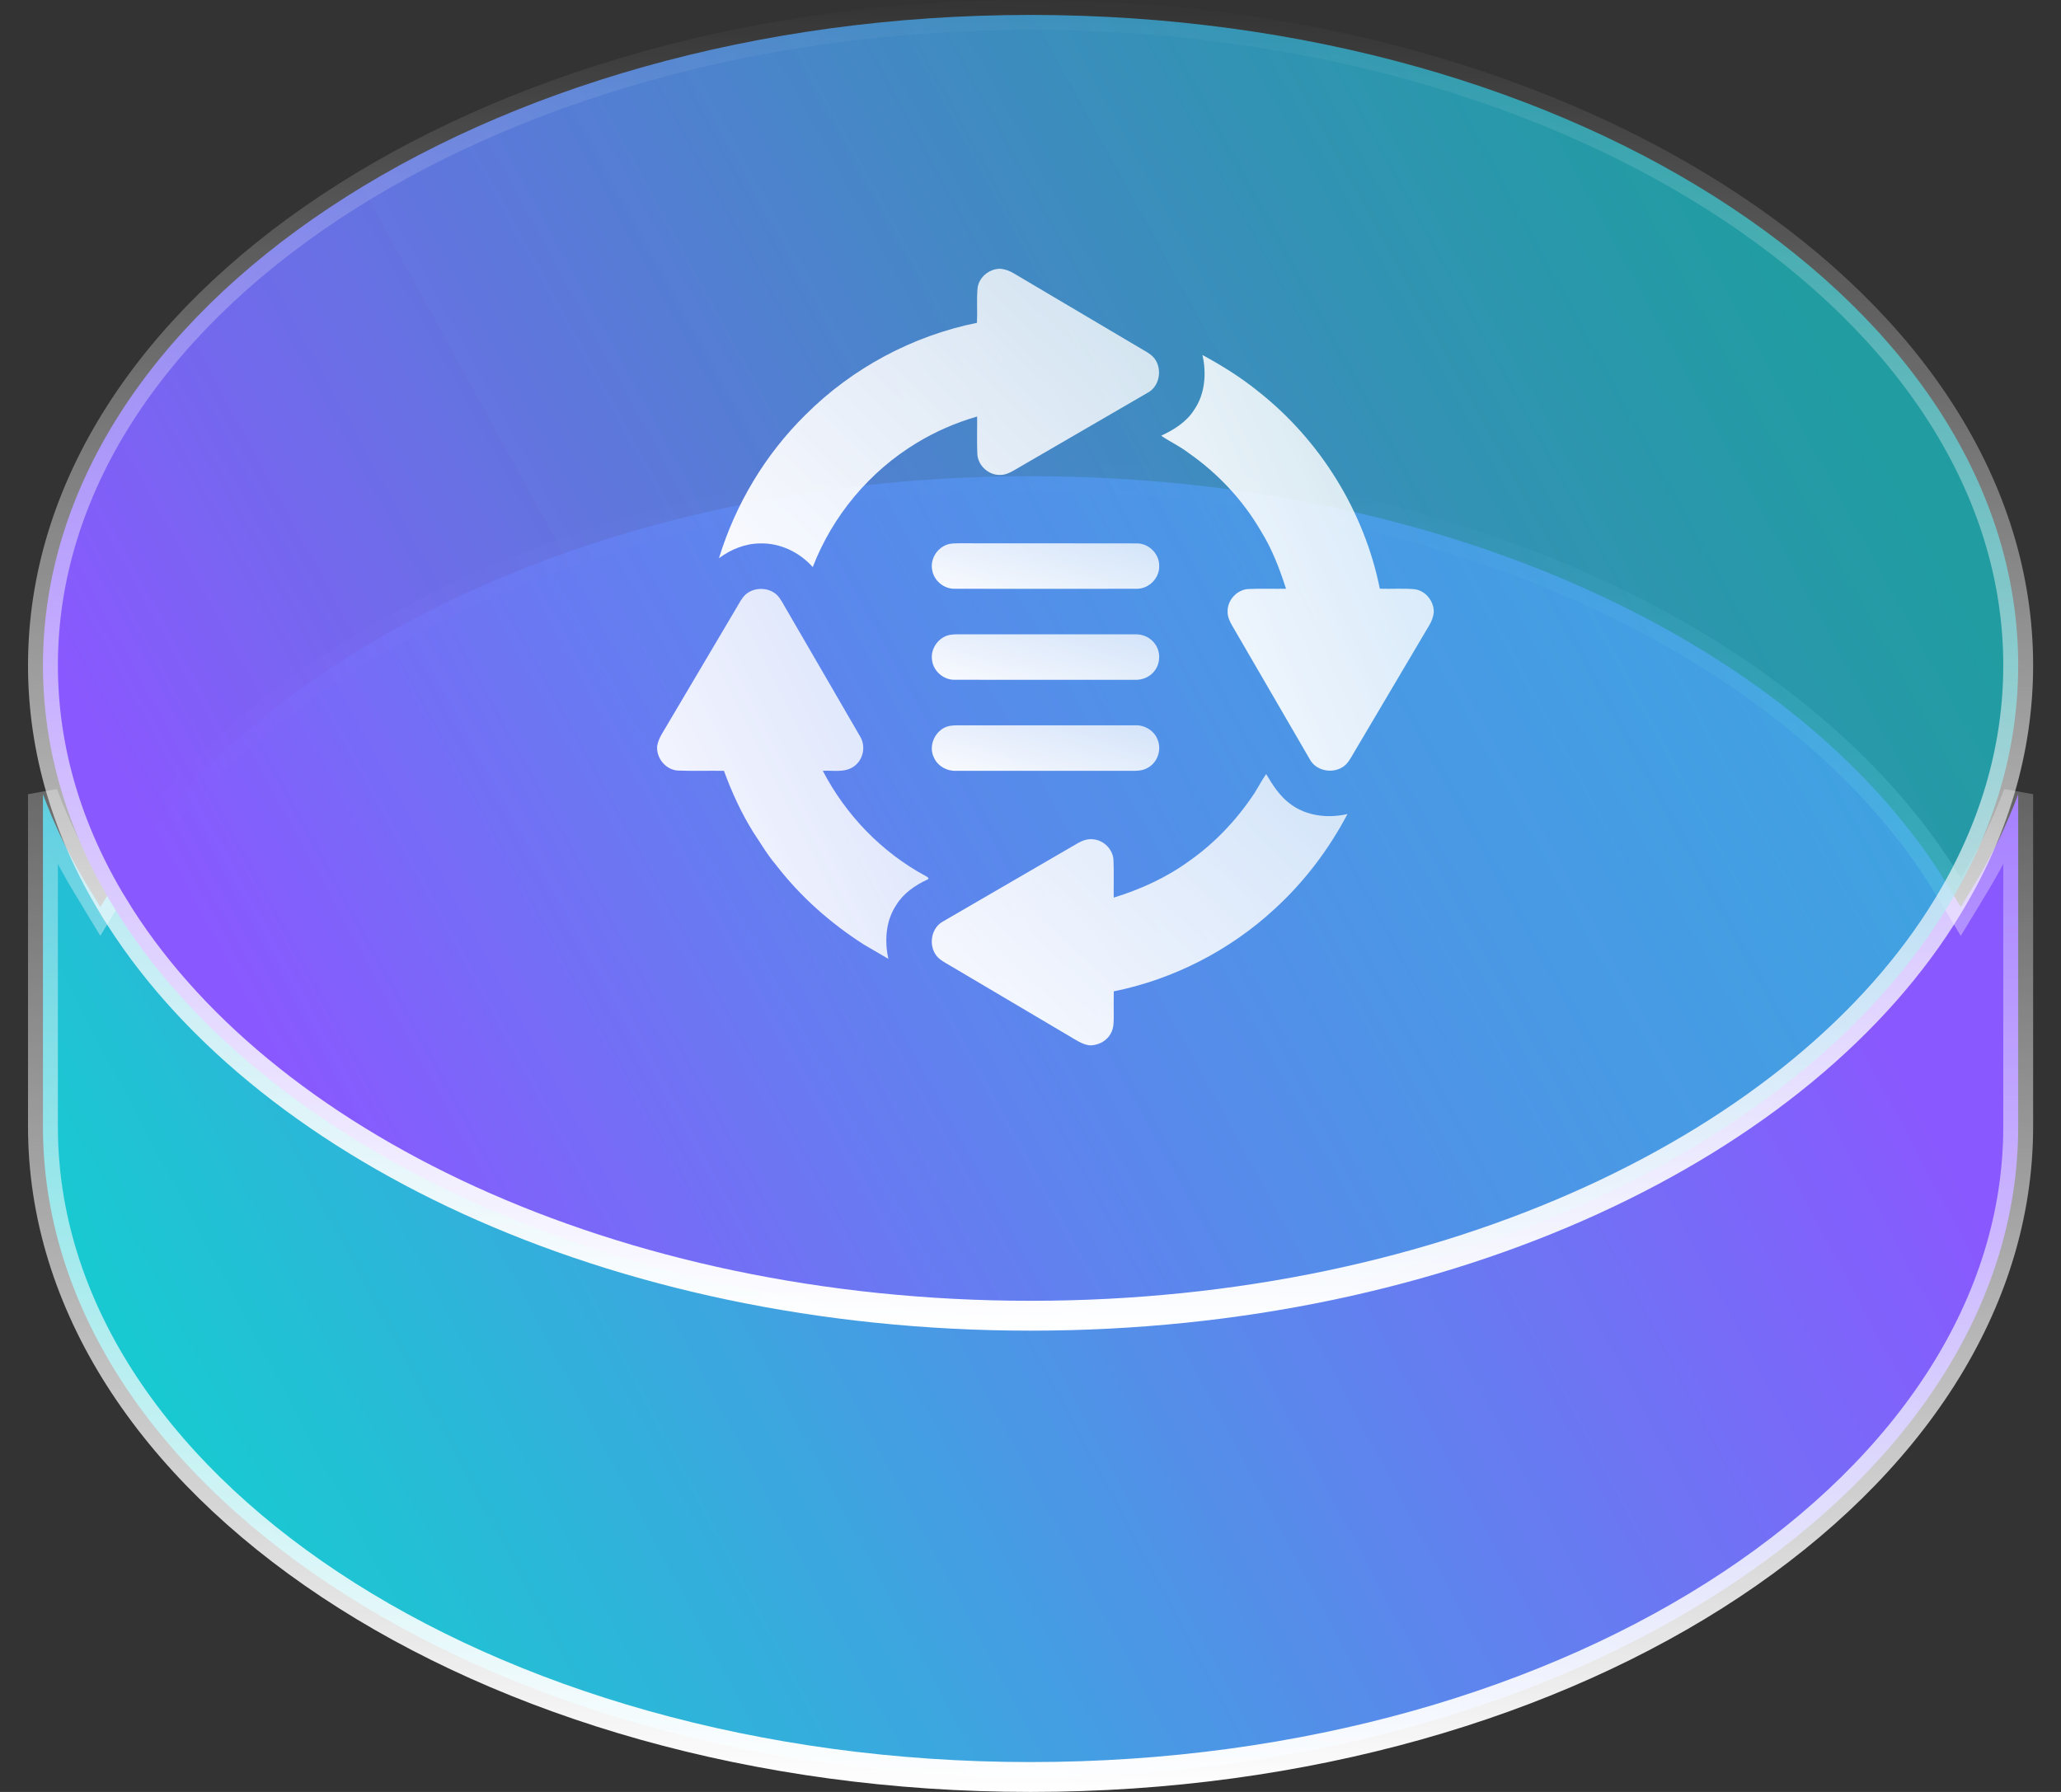
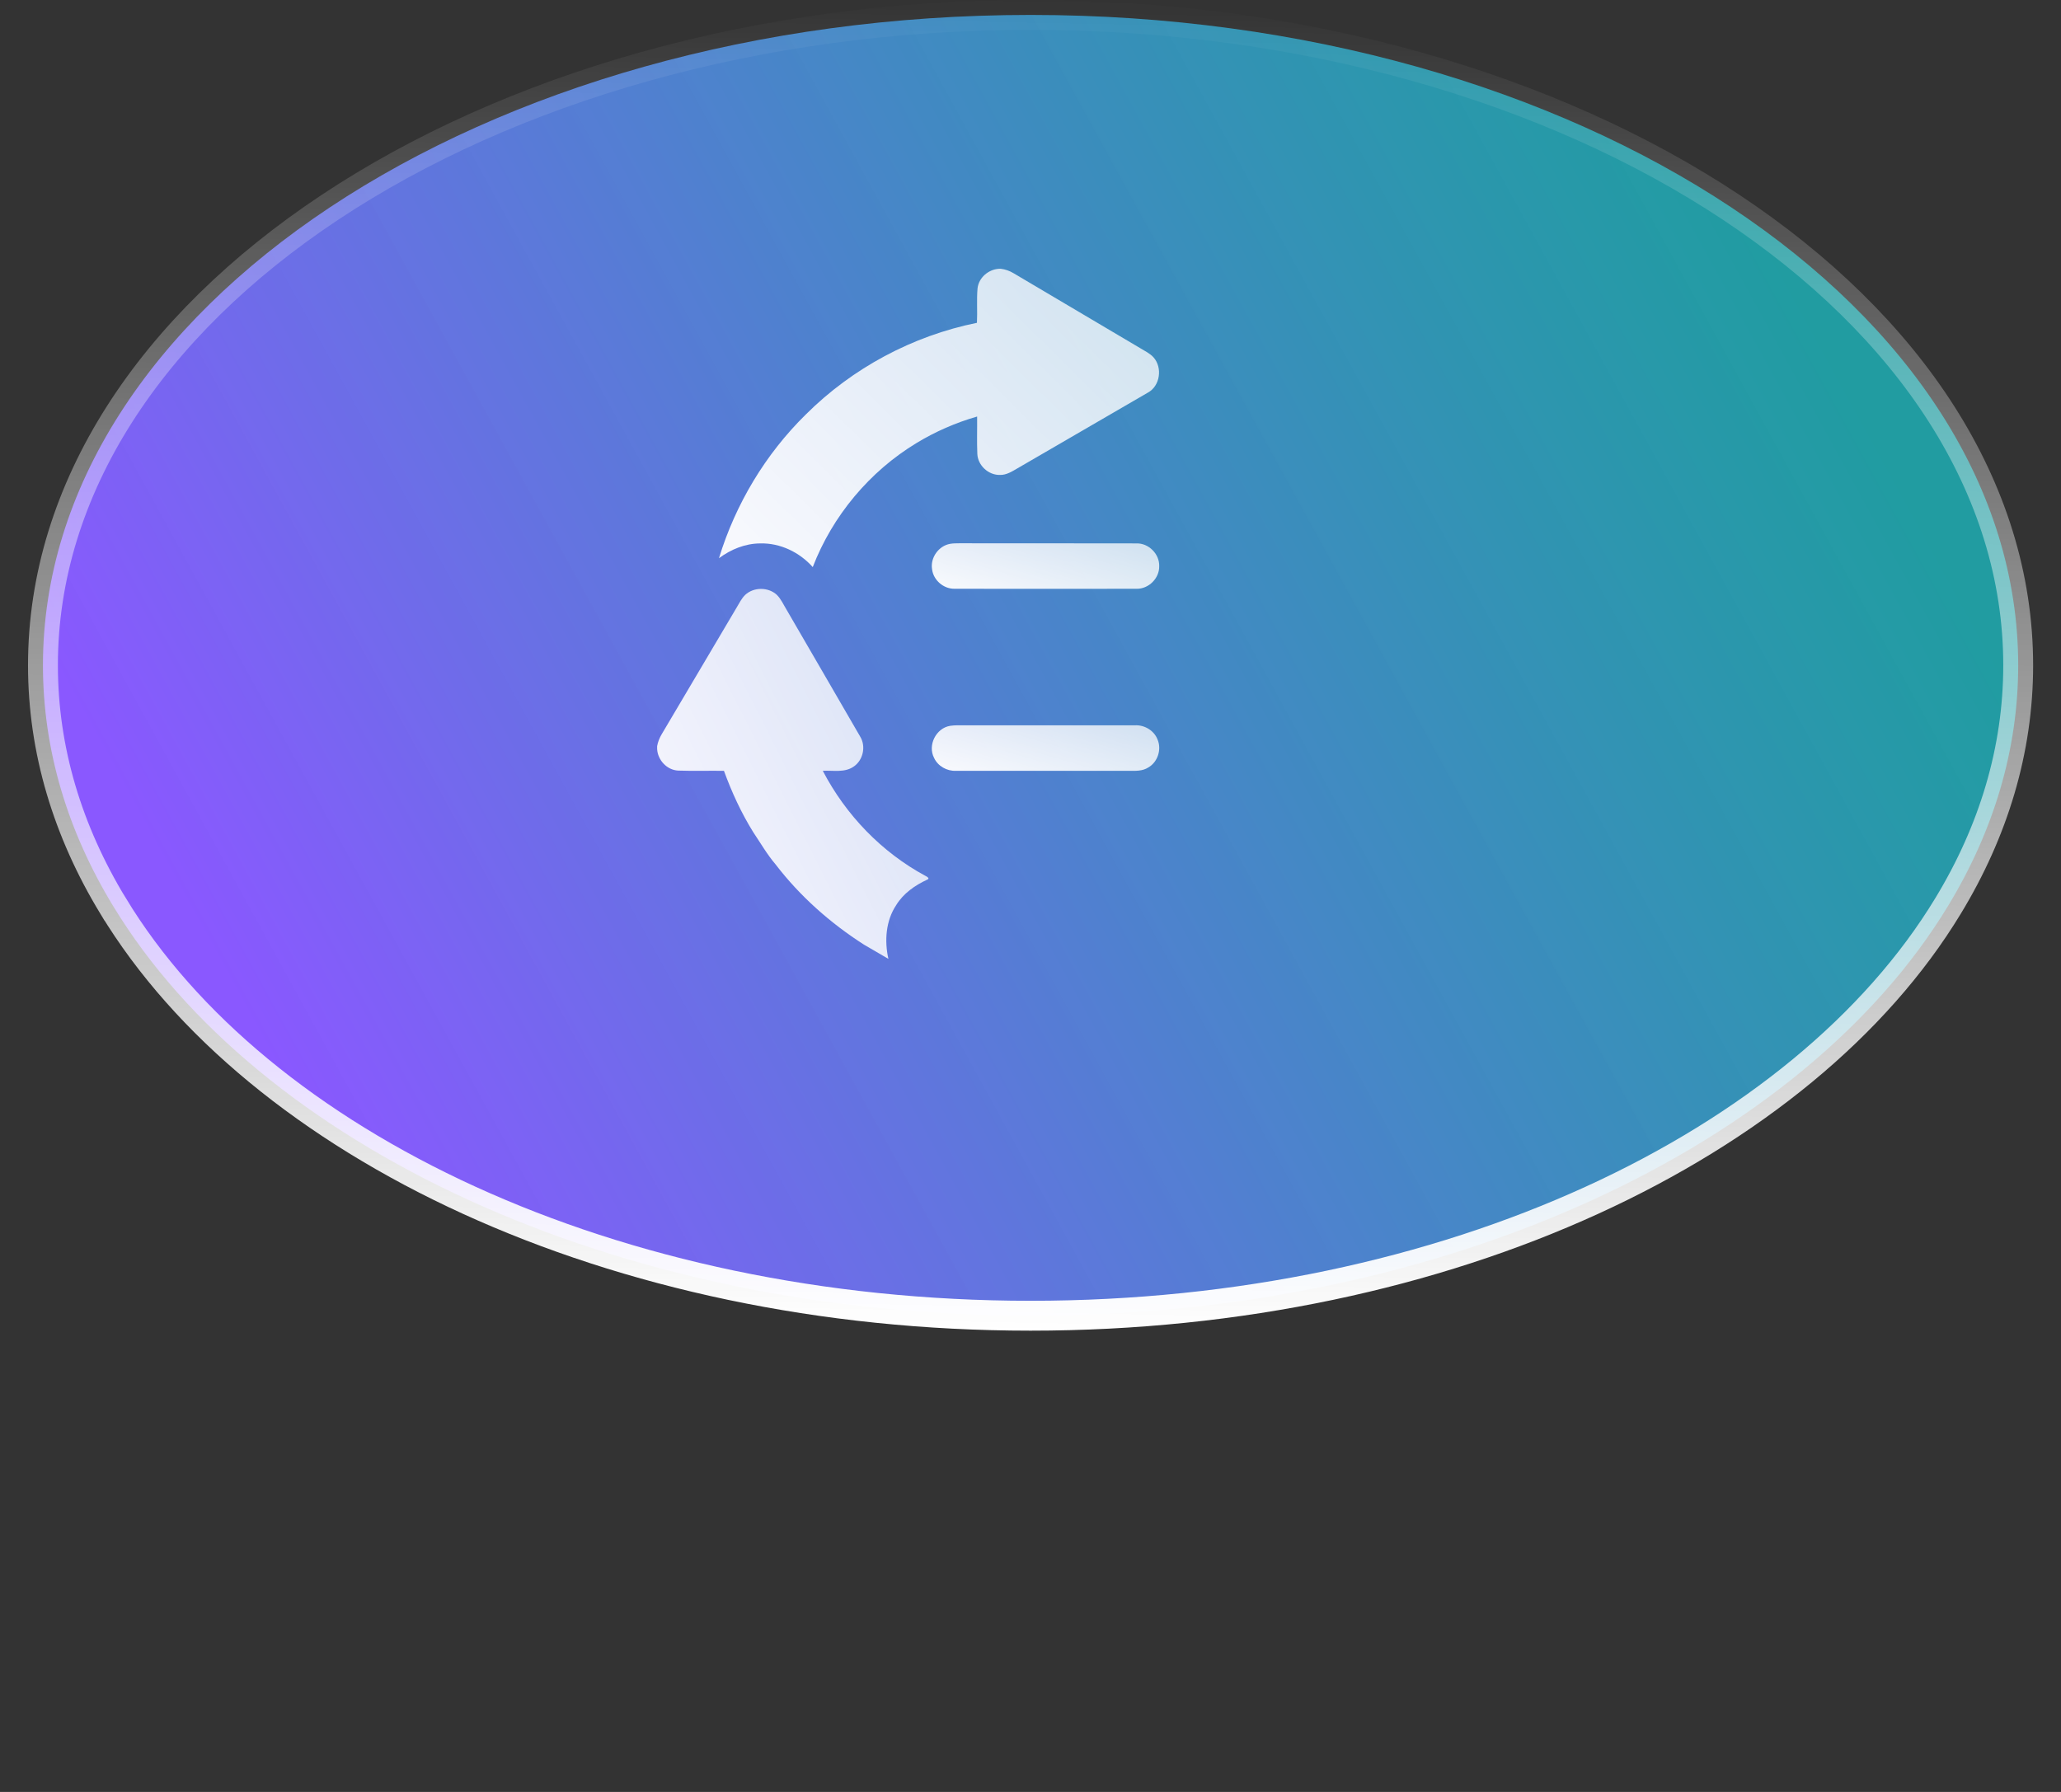
<svg xmlns="http://www.w3.org/2000/svg" width="69" height="60" viewBox="0 0 69 60" fill="none">
  <rect x="0" y="0" width="69" height="60" fill="#333333" stroke="none" />
-   <path d="M2.932 29.665L3.359 30.37L3.787 29.665C8.628 21.679 20.502 15.945 34.502 15.945C48.502 15.945 60.376 21.679 65.218 29.665L65.645 30.37L66.072 29.665C66.674 28.675 67.175 27.649 67.567 26.593V37.723C67.567 43.654 63.944 49.086 57.959 53.058C51.978 57.028 43.686 59.5 34.502 59.5C25.318 59.5 17.026 57.028 11.045 53.058C5.06 49.086 1.438 43.654 1.438 37.723V26.593C1.829 27.649 2.33 28.675 2.932 29.665Z" fill="url(#paint0_linear_1853_75)" stroke="url(#paint1_linear_1853_75)" />
  <path d="M65.218 30.335L65.218 30.335C60.376 38.321 48.502 44.055 34.502 44.055C20.502 44.055 8.628 38.321 3.787 30.335L3.786 30.335C2.266 27.832 1.438 25.117 1.438 22.277C1.438 16.346 5.06 10.914 11.045 6.942C17.026 2.972 25.318 0.5 34.502 0.5C43.686 0.5 51.978 2.972 57.959 6.942C63.944 10.914 67.567 16.346 67.567 22.277C67.567 25.117 66.738 27.832 65.218 30.335Z" fill="url(#paint2_linear_1853_75)" stroke="url(#paint3_linear_1853_75)" />
  <path d="M33.443 9H33.508C33.659 9.018 33.804 9.071 33.934 9.149C35.349 9.987 36.764 10.825 38.179 11.661C38.332 11.755 38.501 11.833 38.622 11.969C38.925 12.313 38.84 12.926 38.428 13.147C36.974 13.993 35.518 14.835 34.064 15.681C33.882 15.786 33.694 15.909 33.475 15.902C33.091 15.911 32.737 15.584 32.72 15.199C32.702 14.782 32.718 14.364 32.713 13.947C32 14.152 31.315 14.45 30.681 14.836C29.11 15.788 27.87 17.273 27.21 18.988C26.768 18.491 26.118 18.176 25.448 18.196C24.948 18.198 24.468 18.395 24.07 18.691C24.624 16.879 25.626 15.205 26.979 13.877C28.535 12.325 30.552 11.245 32.707 10.809C32.727 10.424 32.693 10.039 32.727 9.655C32.766 9.298 33.09 9.021 33.443 9Z" fill="url(#paint4_linear_1853_75)" fill-opacity="0.95" />
-   <path d="M40.256 11.887C40.91 12.239 41.541 12.635 42.12 13.102C44.197 14.738 45.674 17.118 46.195 19.712C46.578 19.725 46.964 19.695 47.347 19.728C47.703 19.767 47.979 20.091 48.001 20.442V20.512C47.983 20.662 47.929 20.806 47.851 20.935C47.008 22.36 46.164 23.784 45.322 25.21C45.217 25.386 45.121 25.587 44.935 25.694C44.584 25.909 44.06 25.805 43.857 25.434C42.991 23.946 42.129 22.456 41.263 20.968C41.175 20.818 41.093 20.655 41.099 20.476C41.09 20.092 41.417 19.738 41.802 19.722C42.219 19.703 42.637 19.72 43.055 19.714C42.84 19.045 42.588 18.383 42.216 17.785C41.616 16.751 40.779 15.856 39.8 15.172C39.512 14.946 39.175 14.797 38.875 14.589C39.302 14.39 39.722 14.131 39.978 13.724C40.345 13.194 40.397 12.502 40.256 11.887Z" fill="url(#paint5_linear_1853_75)" fill-opacity="0.95" />
  <path d="M31.812 18.209C31.911 18.192 32.012 18.192 32.112 18.191C34.091 18.195 36.071 18.189 38.05 18.195C38.457 18.185 38.821 18.549 38.809 18.956C38.819 19.362 38.456 19.723 38.051 19.714C36.019 19.717 33.986 19.717 31.954 19.714C31.589 19.719 31.249 19.426 31.205 19.063C31.139 18.675 31.426 18.274 31.812 18.209Z" fill="url(#paint6_linear_1853_75)" fill-opacity="0.95" />
  <path d="M24.947 19.92C25.232 19.652 25.723 19.652 26.009 19.919C26.149 20.059 26.229 20.244 26.331 20.411C27.151 21.827 27.977 23.24 28.794 24.657C29.001 24.988 28.898 25.462 28.57 25.675C28.268 25.878 27.887 25.79 27.546 25.809C28.313 27.285 29.517 28.538 30.984 29.328C31.033 29.35 31.144 29.416 31.042 29.454C30.632 29.643 30.243 29.914 30.004 30.306C29.654 30.829 29.608 31.504 29.742 32.106C29.471 31.945 29.197 31.789 28.925 31.63C27.801 30.91 26.785 30.012 25.972 28.951C25.685 28.616 25.466 28.232 25.22 27.868C24.817 27.22 24.498 26.525 24.237 25.81C23.727 25.803 23.217 25.82 22.707 25.802C22.33 25.786 22.021 25.452 22 25.081V24.984C22.025 24.844 22.078 24.711 22.15 24.589C22.987 23.175 23.824 21.761 24.66 20.346C24.748 20.199 24.824 20.041 24.947 19.92Z" fill="url(#paint7_linear_1853_75)" fill-opacity="0.95" />
-   <path d="M31.811 21.256C31.96 21.232 32.112 21.24 32.263 21.239C34.175 21.24 36.087 21.239 37.999 21.239C38.262 21.229 38.531 21.351 38.677 21.573C38.853 21.823 38.852 22.179 38.677 22.43C38.53 22.653 38.26 22.773 37.997 22.763C35.982 22.762 33.967 22.766 31.953 22.761C31.588 22.765 31.25 22.473 31.205 22.11C31.139 21.723 31.425 21.322 31.811 21.256Z" fill="url(#paint8_linear_1853_75)" fill-opacity="0.95" />
  <path d="M31.811 24.303C31.977 24.277 32.146 24.288 32.314 24.286C34.208 24.286 36.102 24.286 37.997 24.286C38.313 24.269 38.632 24.456 38.75 24.753C38.899 25.088 38.761 25.518 38.441 25.699C38.251 25.822 38.016 25.812 37.799 25.81C35.868 25.809 33.937 25.81 32.005 25.81C31.704 25.823 31.398 25.654 31.272 25.377C31.049 24.952 31.339 24.378 31.811 24.303Z" fill="url(#paint9_linear_1853_75)" fill-opacity="0.95" />
-   <path d="M41.996 26.56C42.13 26.348 42.245 26.124 42.39 25.918C42.607 26.286 42.844 26.657 43.192 26.915C43.732 27.326 44.464 27.408 45.112 27.256C44.487 28.444 43.664 29.53 42.672 30.436C41.173 31.822 39.29 32.789 37.288 33.194C37.284 33.457 37.285 33.719 37.287 33.983C37.286 34.189 37.296 34.41 37.192 34.596C37.072 34.832 36.818 34.978 36.558 35H36.458C36.206 34.959 35.996 34.806 35.78 34.681C34.45 33.895 33.12 33.107 31.79 32.321C31.613 32.215 31.412 32.12 31.306 31.934C31.091 31.582 31.195 31.059 31.567 30.856C33.066 29.984 34.567 29.114 36.066 28.243C36.221 28.152 36.396 28.082 36.58 28.101C36.942 28.12 37.261 28.434 37.278 28.798C37.297 29.216 37.28 29.636 37.286 30.055C38.189 29.778 39.061 29.38 39.825 28.821C40.685 28.216 41.416 27.436 41.996 26.56Z" fill="url(#paint10_linear_1853_75)" fill-opacity="0.95" />
  <defs>
    <linearGradient id="paint0_linear_1853_75" x1="6.502" y1="49" x2="56.862" y2="22.176" gradientUnits="userSpaceOnUse">
      <stop stop-color="#19C9D1" />
      <stop offset="1" stop-color="#8A58FF" />
    </linearGradient>
    <linearGradient id="paint1_linear_1853_75" x1="34.184" y1="60.001" x2="35.041" y2="15.25" gradientUnits="userSpaceOnUse">
      <stop stop-color="white" />
      <stop offset="1" stop-color="white" stop-opacity="0" />
    </linearGradient>
    <linearGradient id="paint2_linear_1853_75" x1="9.068" y1="35.566" x2="59.124" y2="8.093" gradientUnits="userSpaceOnUse">
      <stop stop-color="#8A58FF" />
      <stop offset="1" stop-color="#19C9D1" stop-opacity="0.7" />
    </linearGradient>
    <linearGradient id="paint3_linear_1853_75" x1="34.184" y1="44.555" x2="35.041" y2="-0.196" gradientUnits="userSpaceOnUse">
      <stop stop-color="white" />
      <stop offset="1" stop-color="white" stop-opacity="0" />
    </linearGradient>
    <linearGradient id="paint4_linear_1853_75" x1="38.804" y1="10.567" x2="28.1" y2="21.402" gradientUnits="userSpaceOnUse">
      <stop stop-color="white" stop-opacity="0.8" />
      <stop offset="1" stop-color="white" />
    </linearGradient>
    <linearGradient id="paint5_linear_1853_75" x1="48.001" y1="14.07" x2="36.838" y2="19.093" gradientUnits="userSpaceOnUse">
      <stop stop-color="white" stop-opacity="0.8" />
      <stop offset="1" stop-color="white" />
    </linearGradient>
    <linearGradient id="paint6_linear_1853_75" x1="38.809" y1="18.431" x2="37.93" y2="21.443" gradientUnits="userSpaceOnUse">
      <stop stop-color="white" stop-opacity="0.8" />
      <stop offset="1" stop-color="white" />
    </linearGradient>
    <linearGradient id="paint7_linear_1853_75" x1="31.084" y1="21.662" x2="20.422" y2="27.027" gradientUnits="userSpaceOnUse">
      <stop stop-color="white" stop-opacity="0.8" />
      <stop offset="1" stop-color="white" />
    </linearGradient>
    <linearGradient id="paint8_linear_1853_75" x1="38.809" y1="21.478" x2="37.929" y2="24.49" gradientUnits="userSpaceOnUse">
      <stop stop-color="white" stop-opacity="0.8" />
      <stop offset="1" stop-color="white" />
    </linearGradient>
    <linearGradient id="paint9_linear_1853_75" x1="38.81" y1="24.525" x2="37.93" y2="27.538" gradientUnits="userSpaceOnUse">
      <stop stop-color="white" stop-opacity="0.8" />
      <stop offset="1" stop-color="white" />
    </linearGradient>
    <linearGradient id="paint10_linear_1853_75" x1="45.112" y1="27.343" x2="35.39" y2="37.565" gradientUnits="userSpaceOnUse">
      <stop stop-color="white" stop-opacity="0.8" />
      <stop offset="1" stop-color="white" />
    </linearGradient>
  </defs>
</svg>